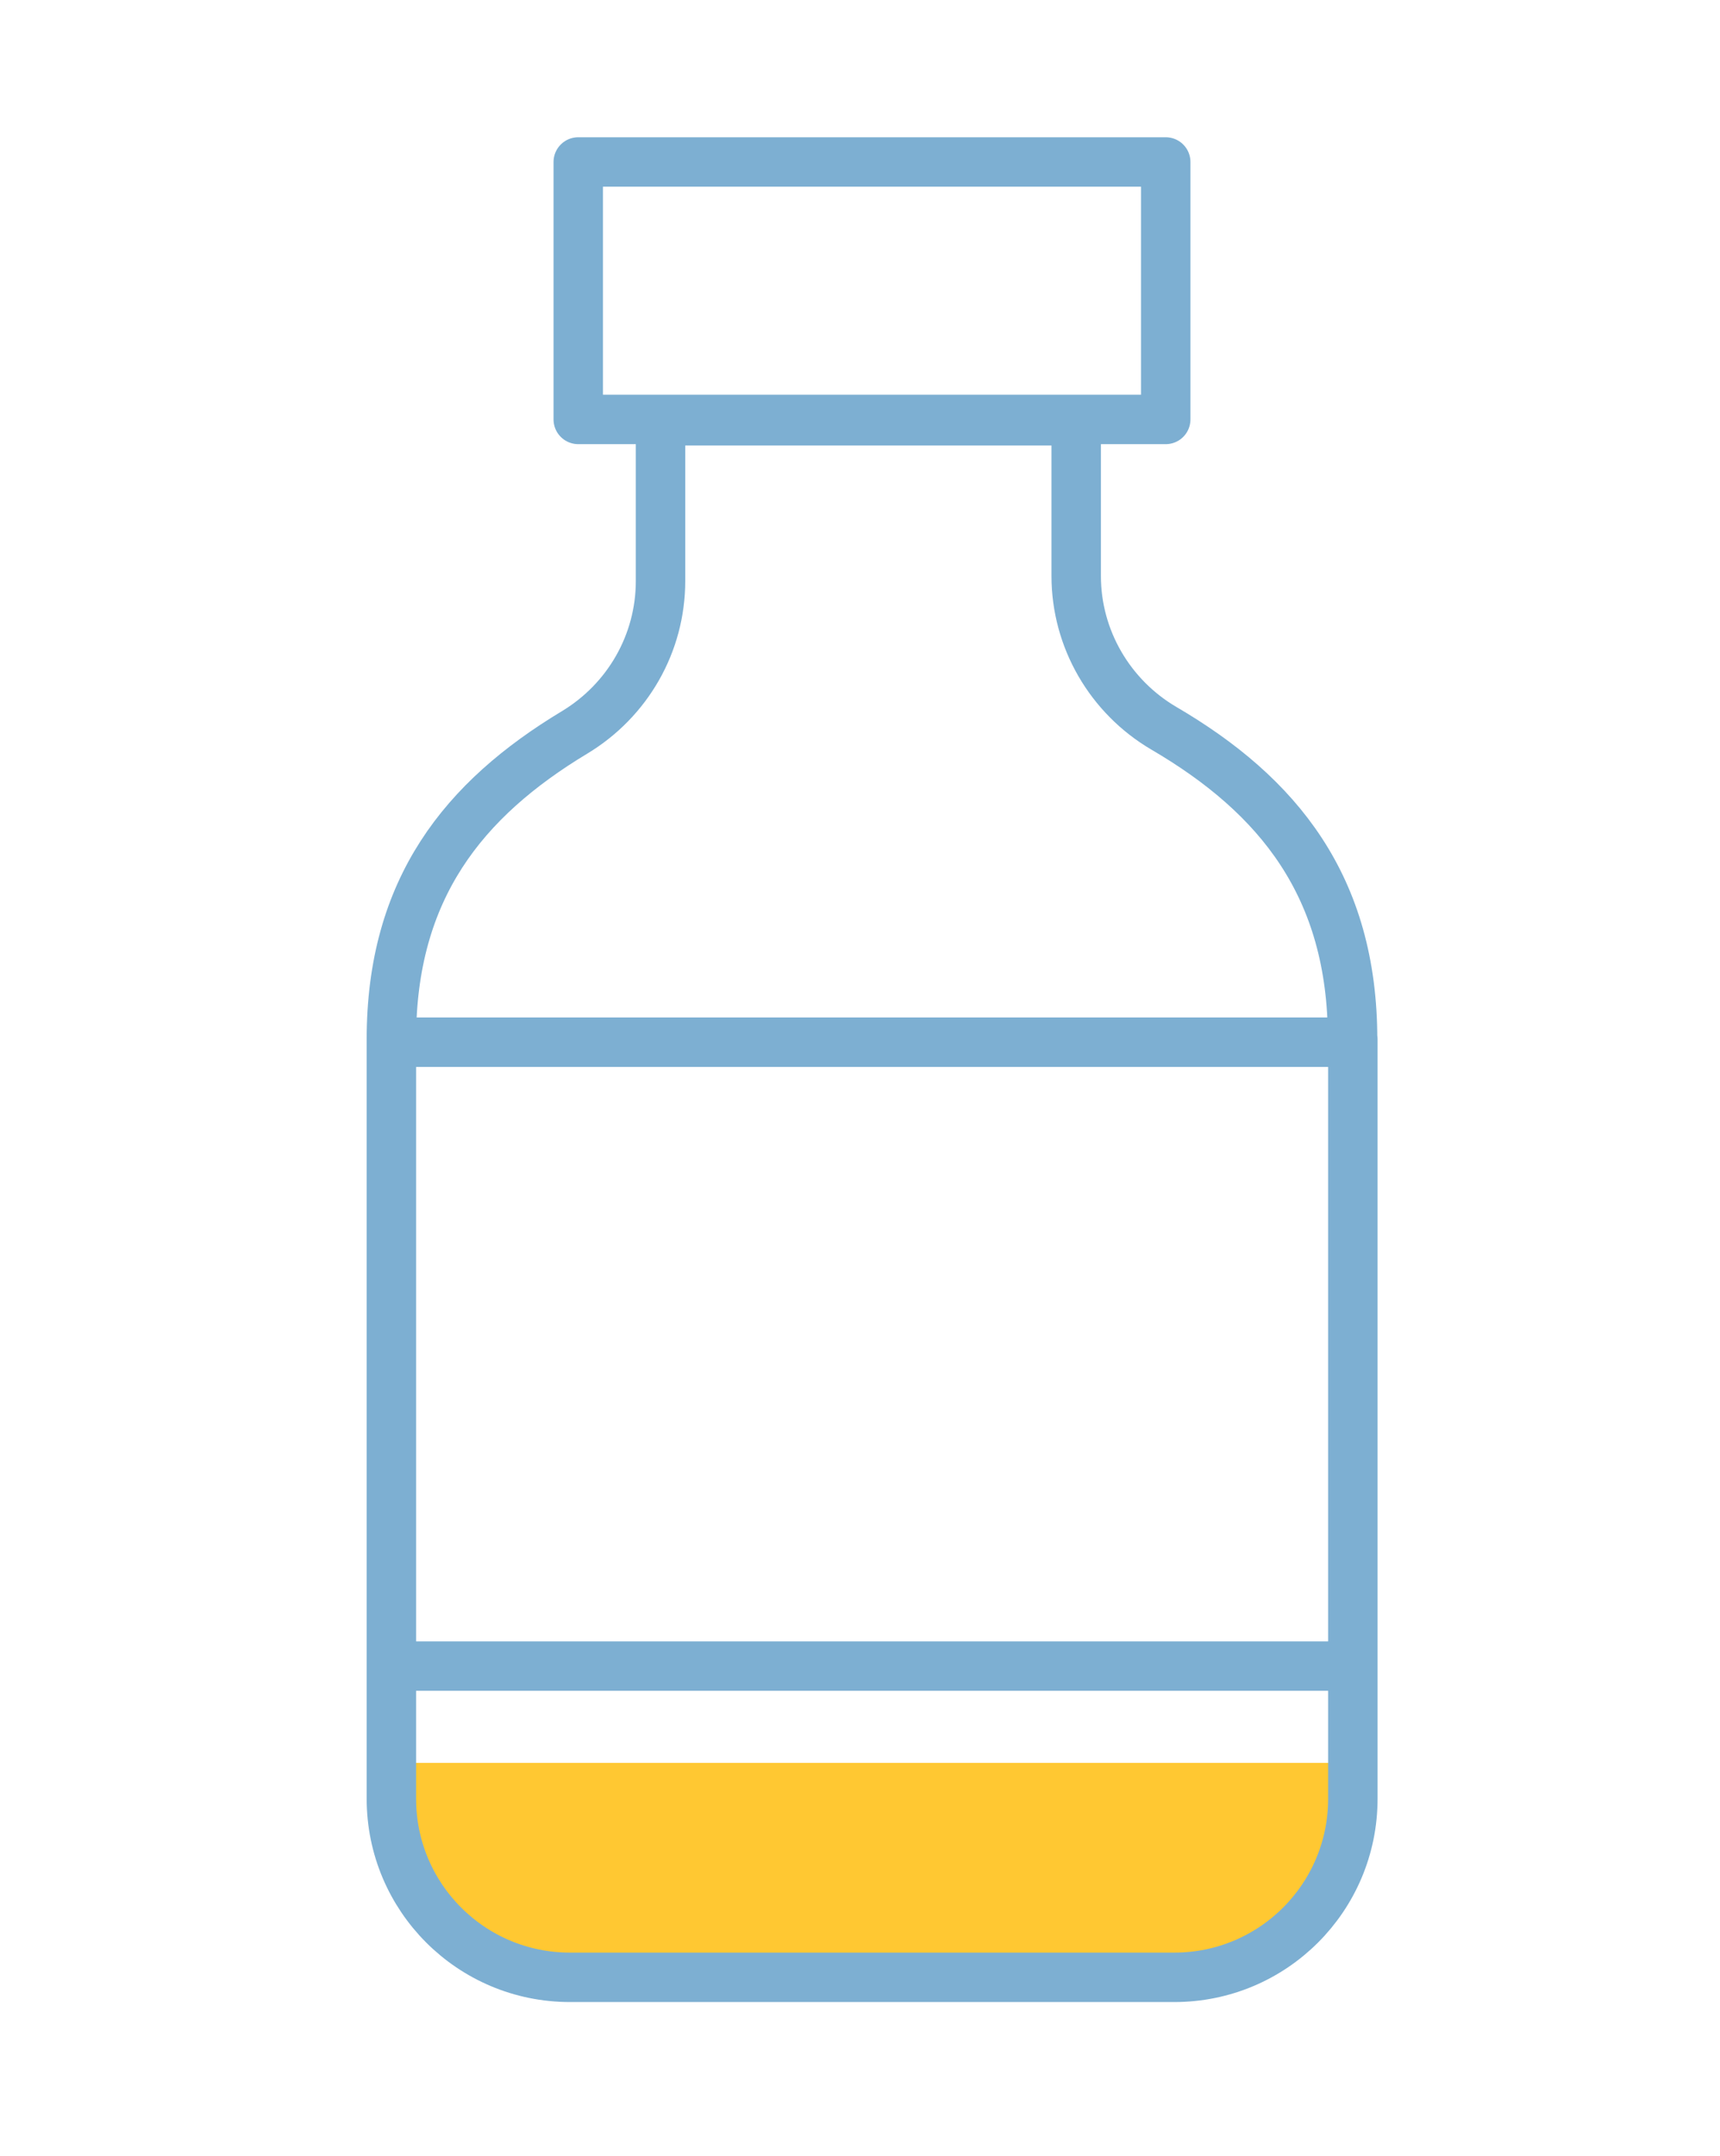
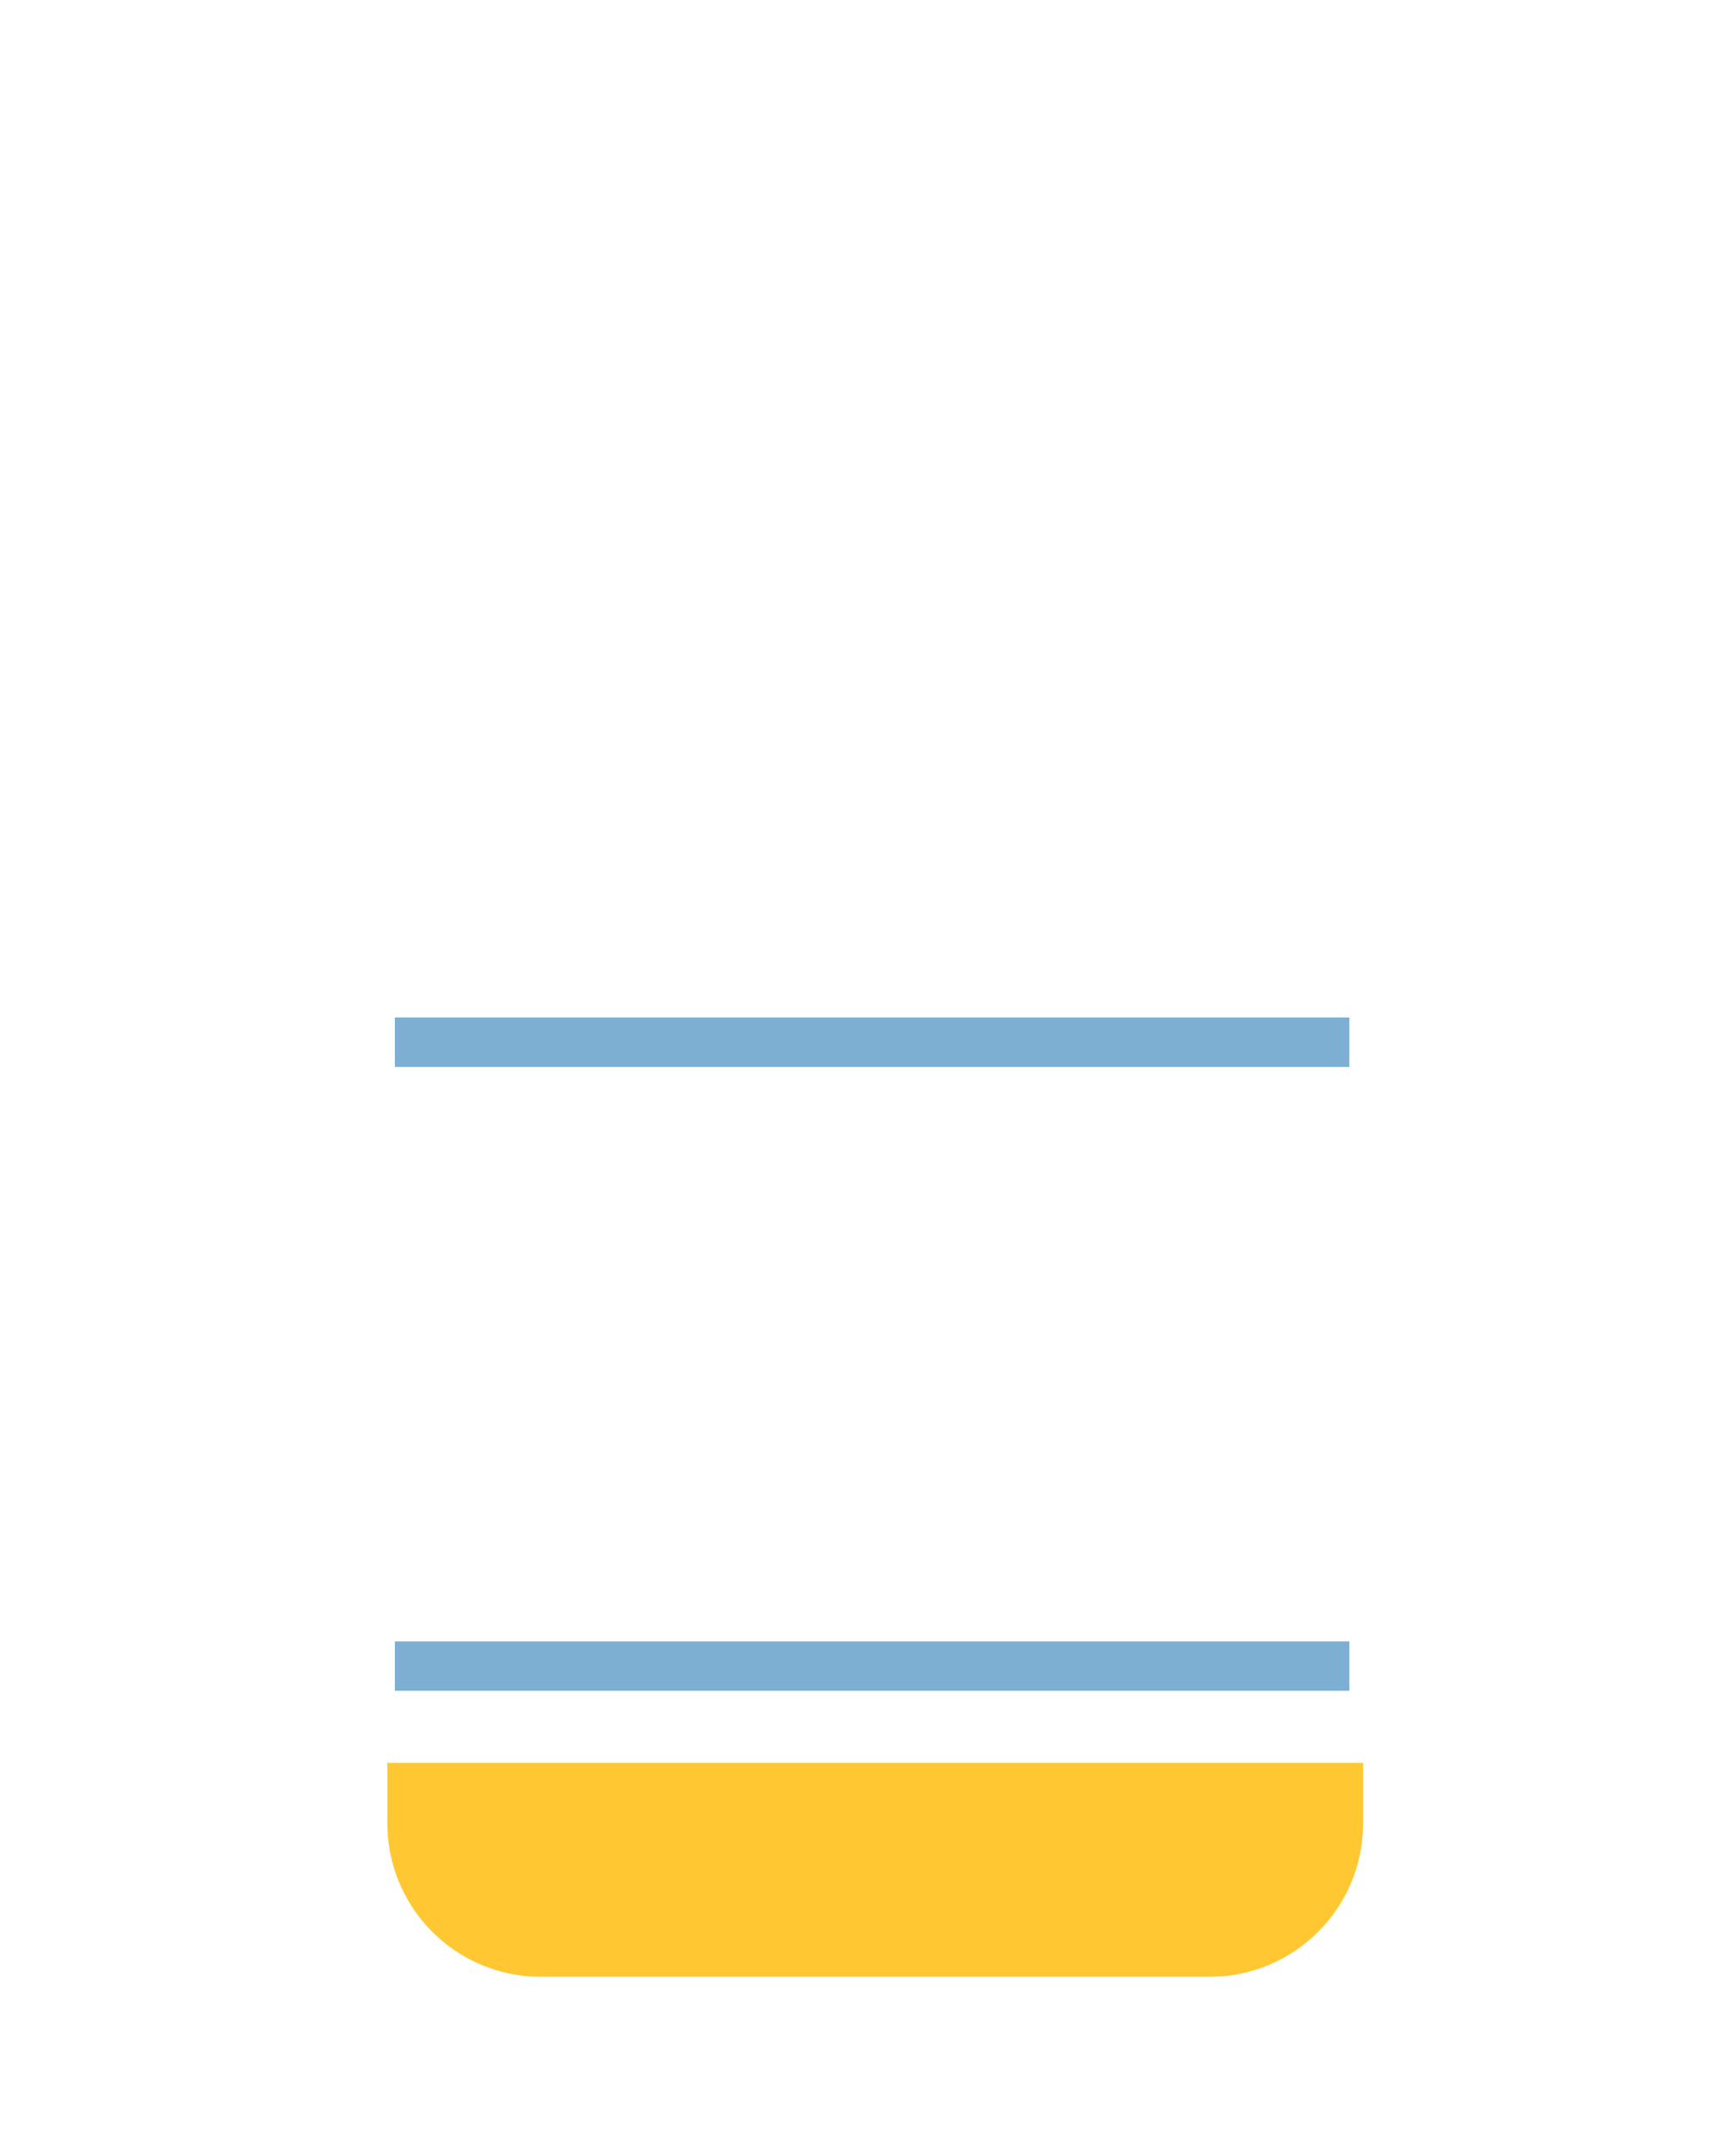
<svg xmlns="http://www.w3.org/2000/svg" width="174" height="218" viewBox="0 0 174 218" fill="none">
  <path d="M39.158 178.242H137.893V184.362C137.893 192.93 130.93 199.866 122.39 199.866H54.689C46.121 199.866 39.185 192.902 39.185 184.362V178.242H39.158Z" fill="#FFC832" />
-   <path d="M117.929 16.377H58.497V42.407H117.929V16.377Z" stroke="#7DAFD2" stroke-width="5" stroke-miterlimit="10" stroke-linejoin="round" />
  <path d="M39.946 105.374H136.506" stroke="#7DAFD2" stroke-width="5" stroke-miterlimit="10" stroke-linejoin="round" />
  <path d="M39.946 168.452H136.506" stroke="#7DAFD2" stroke-width="5" stroke-miterlimit="10" stroke-linejoin="round" />
-   <path d="M136.859 105.076V181.861C136.859 191.843 128.781 199.922 118.799 199.922H57.654C47.671 199.922 39.593 191.843 39.593 181.861V105.076C39.593 89.871 46.883 80.814 58.143 74.041C63.502 70.804 66.82 65.038 66.82 58.755V42.544H108.871V58.238C108.871 64.575 112.271 70.423 117.738 73.633C129.325 80.406 136.832 89.626 136.832 105.076H136.859Z" stroke="#7DAFD2" stroke-width="5" stroke-miterlimit="10" stroke-linejoin="round" />
</svg>